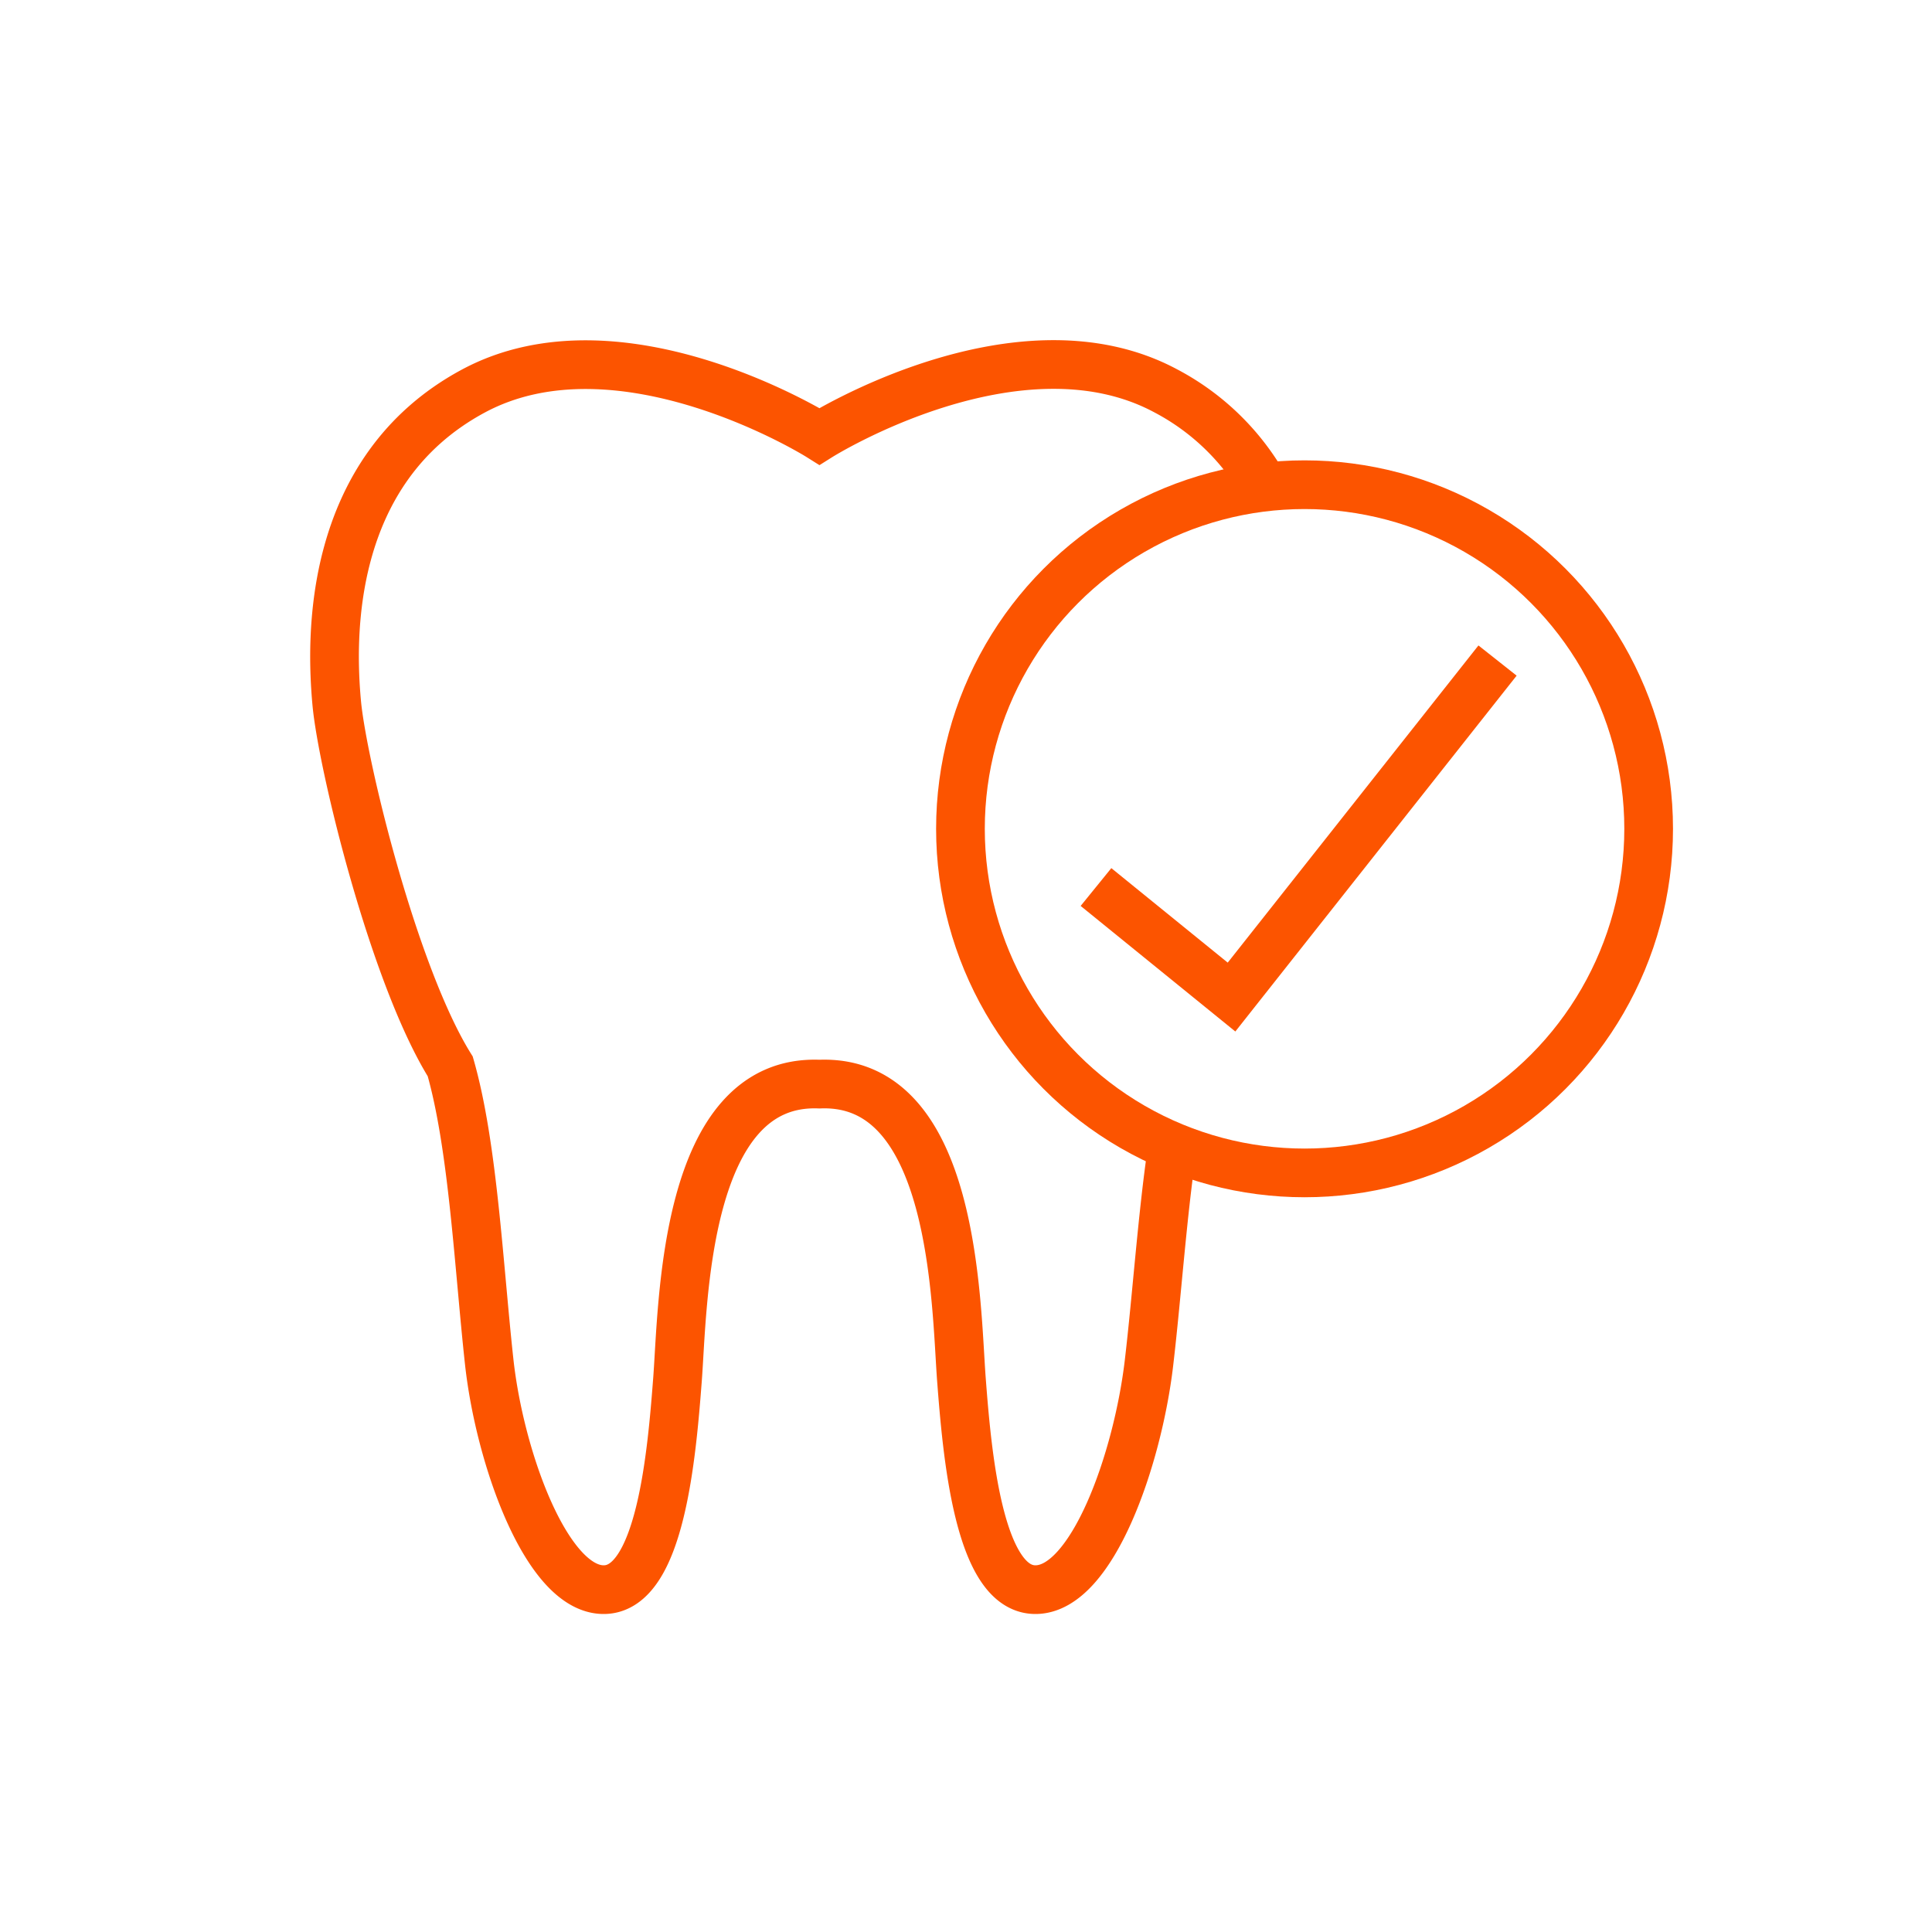
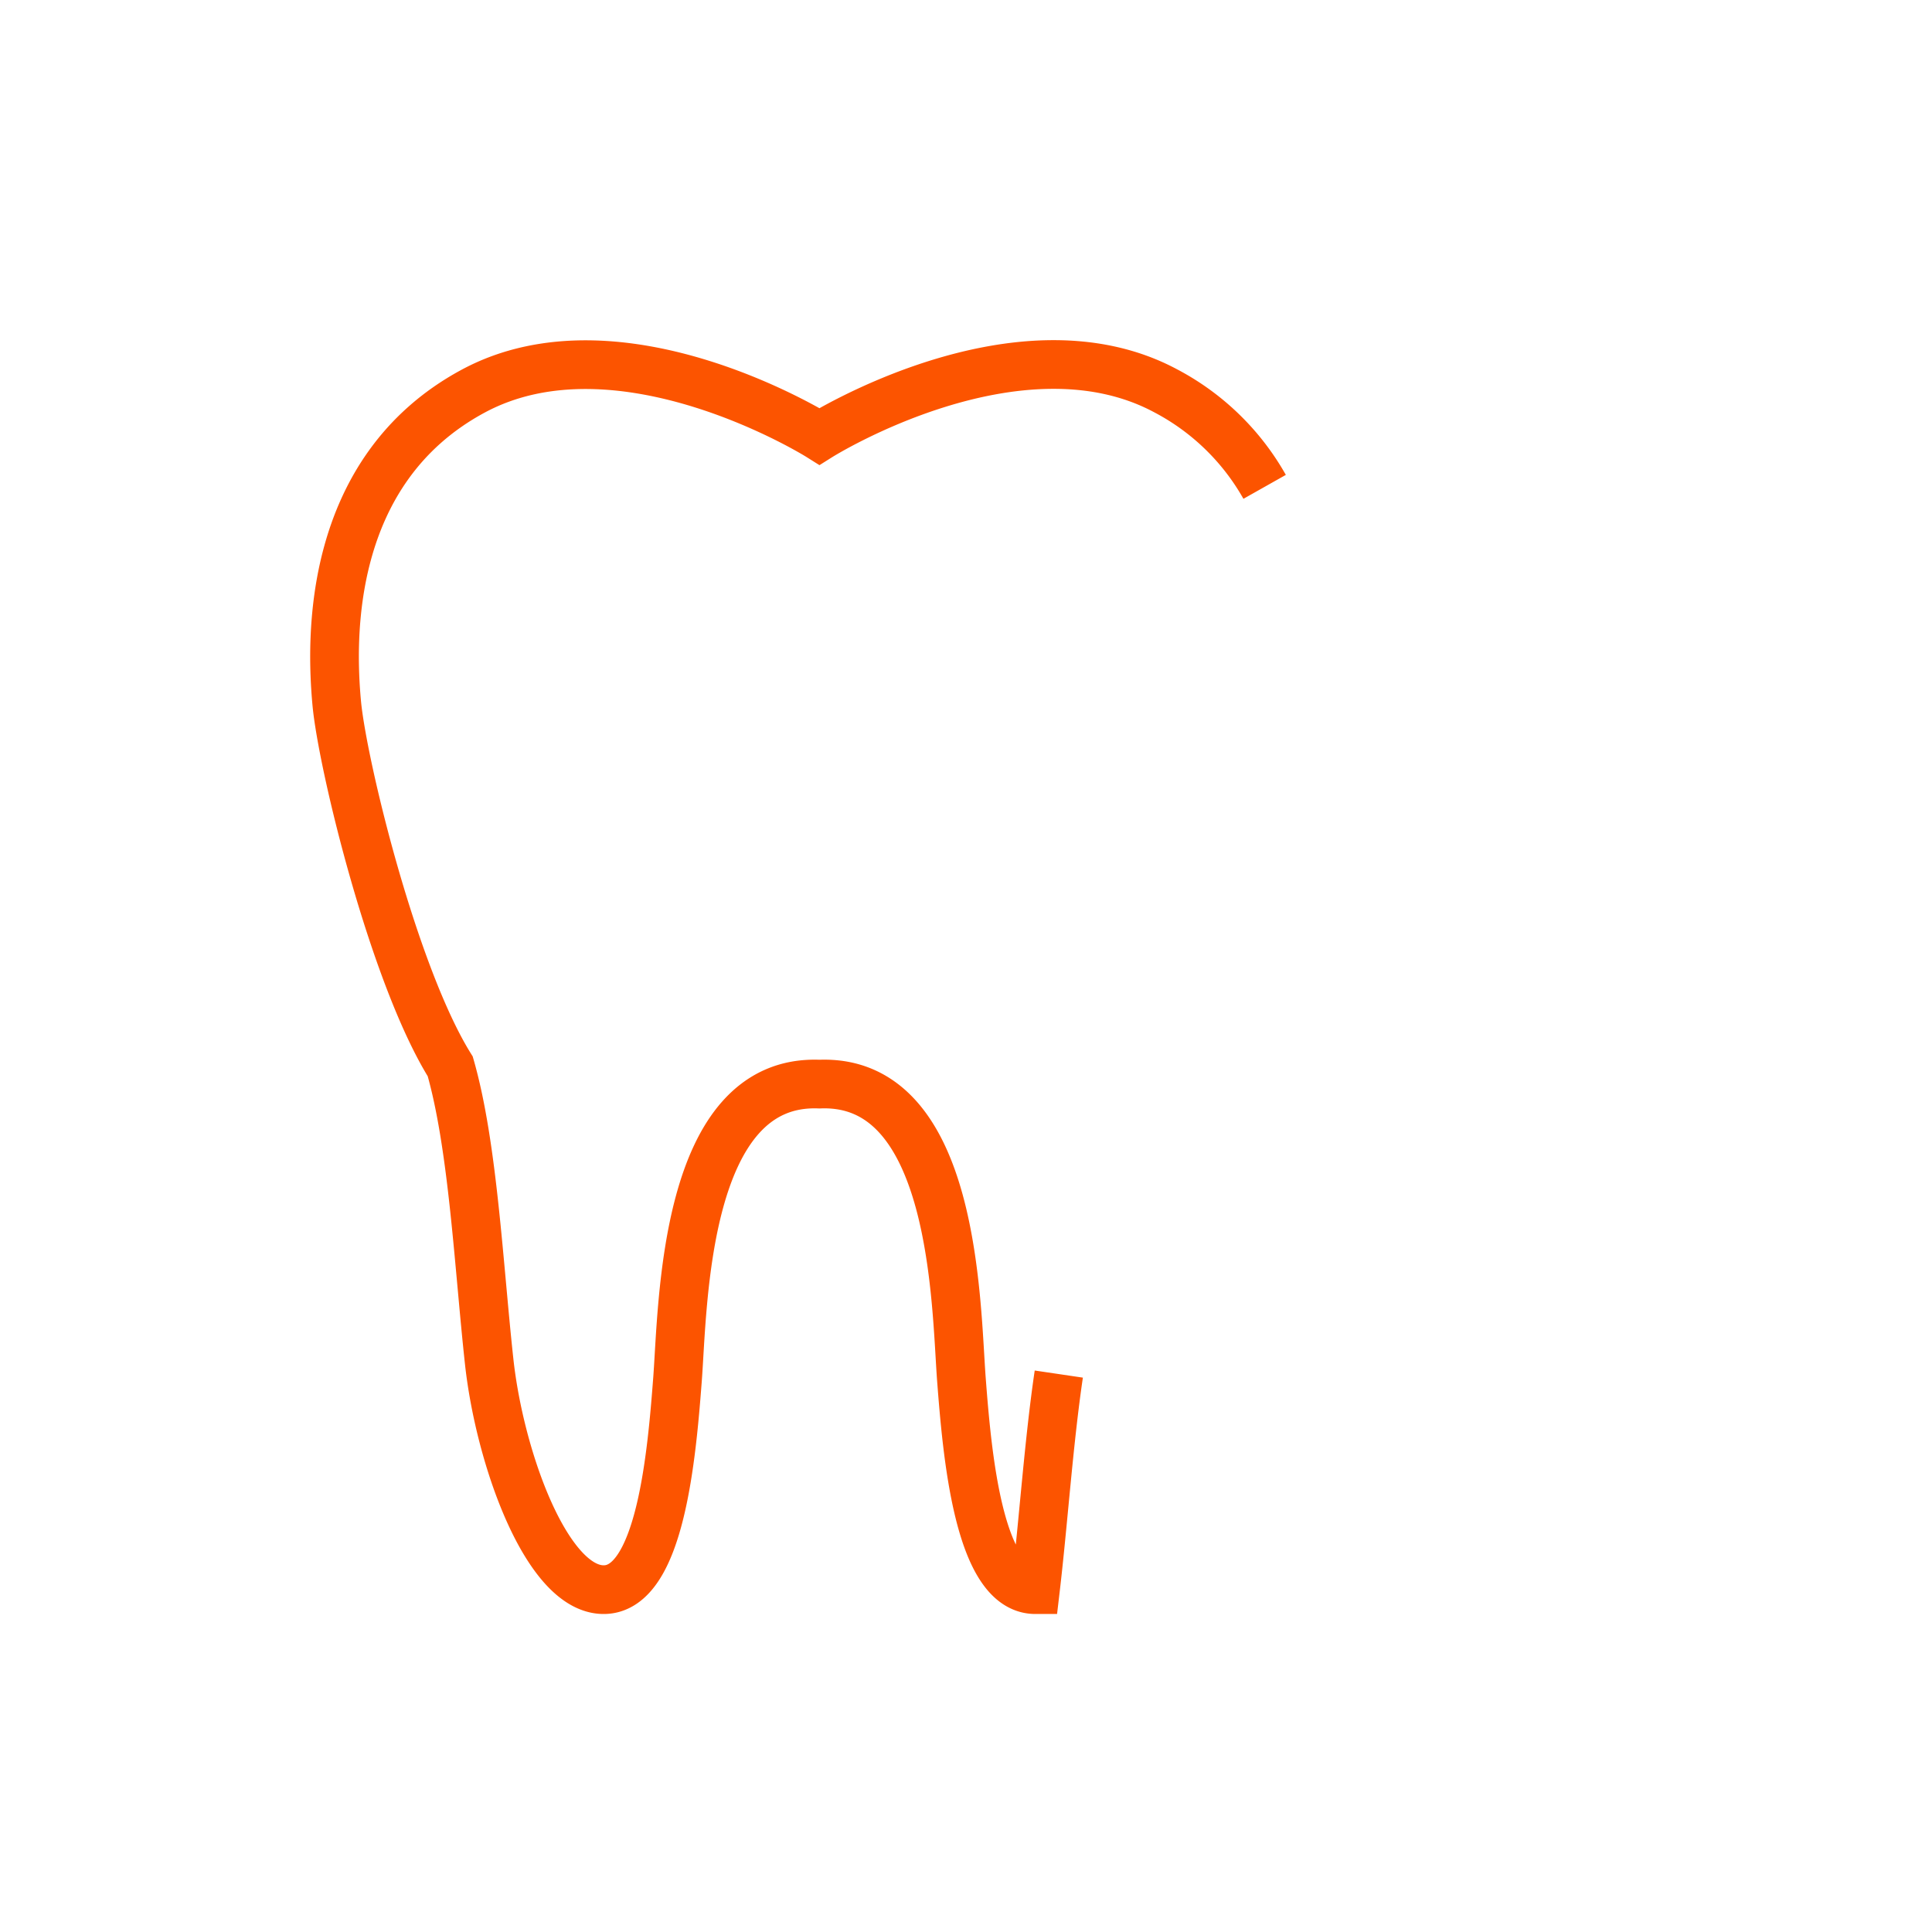
<svg xmlns="http://www.w3.org/2000/svg" width="35mm" height="35mm" viewBox="0 0 99.21 99.21">
-   <circle cx="66.99" cy="42.56" r="17.67" fill="none" stroke="#fc5400" stroke-miterlimit="10" stroke-width="2.5" />
-   <polyline points="76.9 33.92 63.24 51.2 56.28 45.55" fill="none" stroke="#fc5400" stroke-miterlimit="10" stroke-width="2.5" />
-   <path d="M64.94,25a12.51,12.51,0,0,0-5.06-4.92c-7.59-4.09-17.8,2.33-17.8,2.33S31.87,16,24.29,20.09s-7.29,12.83-7,16,2.92,14,5.83,18.67c1.17,4.08,1.46,10.21,2,15.16S28.08,81.63,31,81.63s3.5-7,3.79-10.79.29-15.46,7.29-15.17c7-.29,7,11.38,7.29,15.17s.88,10.79,3.8,10.79S58.42,74.92,59,70c.41-3.48.68-7.55,1.2-11.07" fill="none" stroke="#fc5400" stroke-miterlimit="10" stroke-width="2.5" />
+   <path d="M64.94,25a12.51,12.51,0,0,0-5.06-4.92c-7.59-4.09-17.8,2.33-17.8,2.33S31.87,16,24.29,20.09s-7.29,12.83-7,16,2.92,14,5.83,18.67c1.17,4.08,1.46,10.21,2,15.16S28.08,81.63,31,81.63s3.5-7,3.79-10.79.29-15.46,7.29-15.17c7-.29,7,11.38,7.29,15.17s.88,10.79,3.8,10.79c.41-3.48.68-7.55,1.2-11.07" fill="none" stroke="#fc5400" stroke-miterlimit="10" stroke-width="2.5" />
</svg>